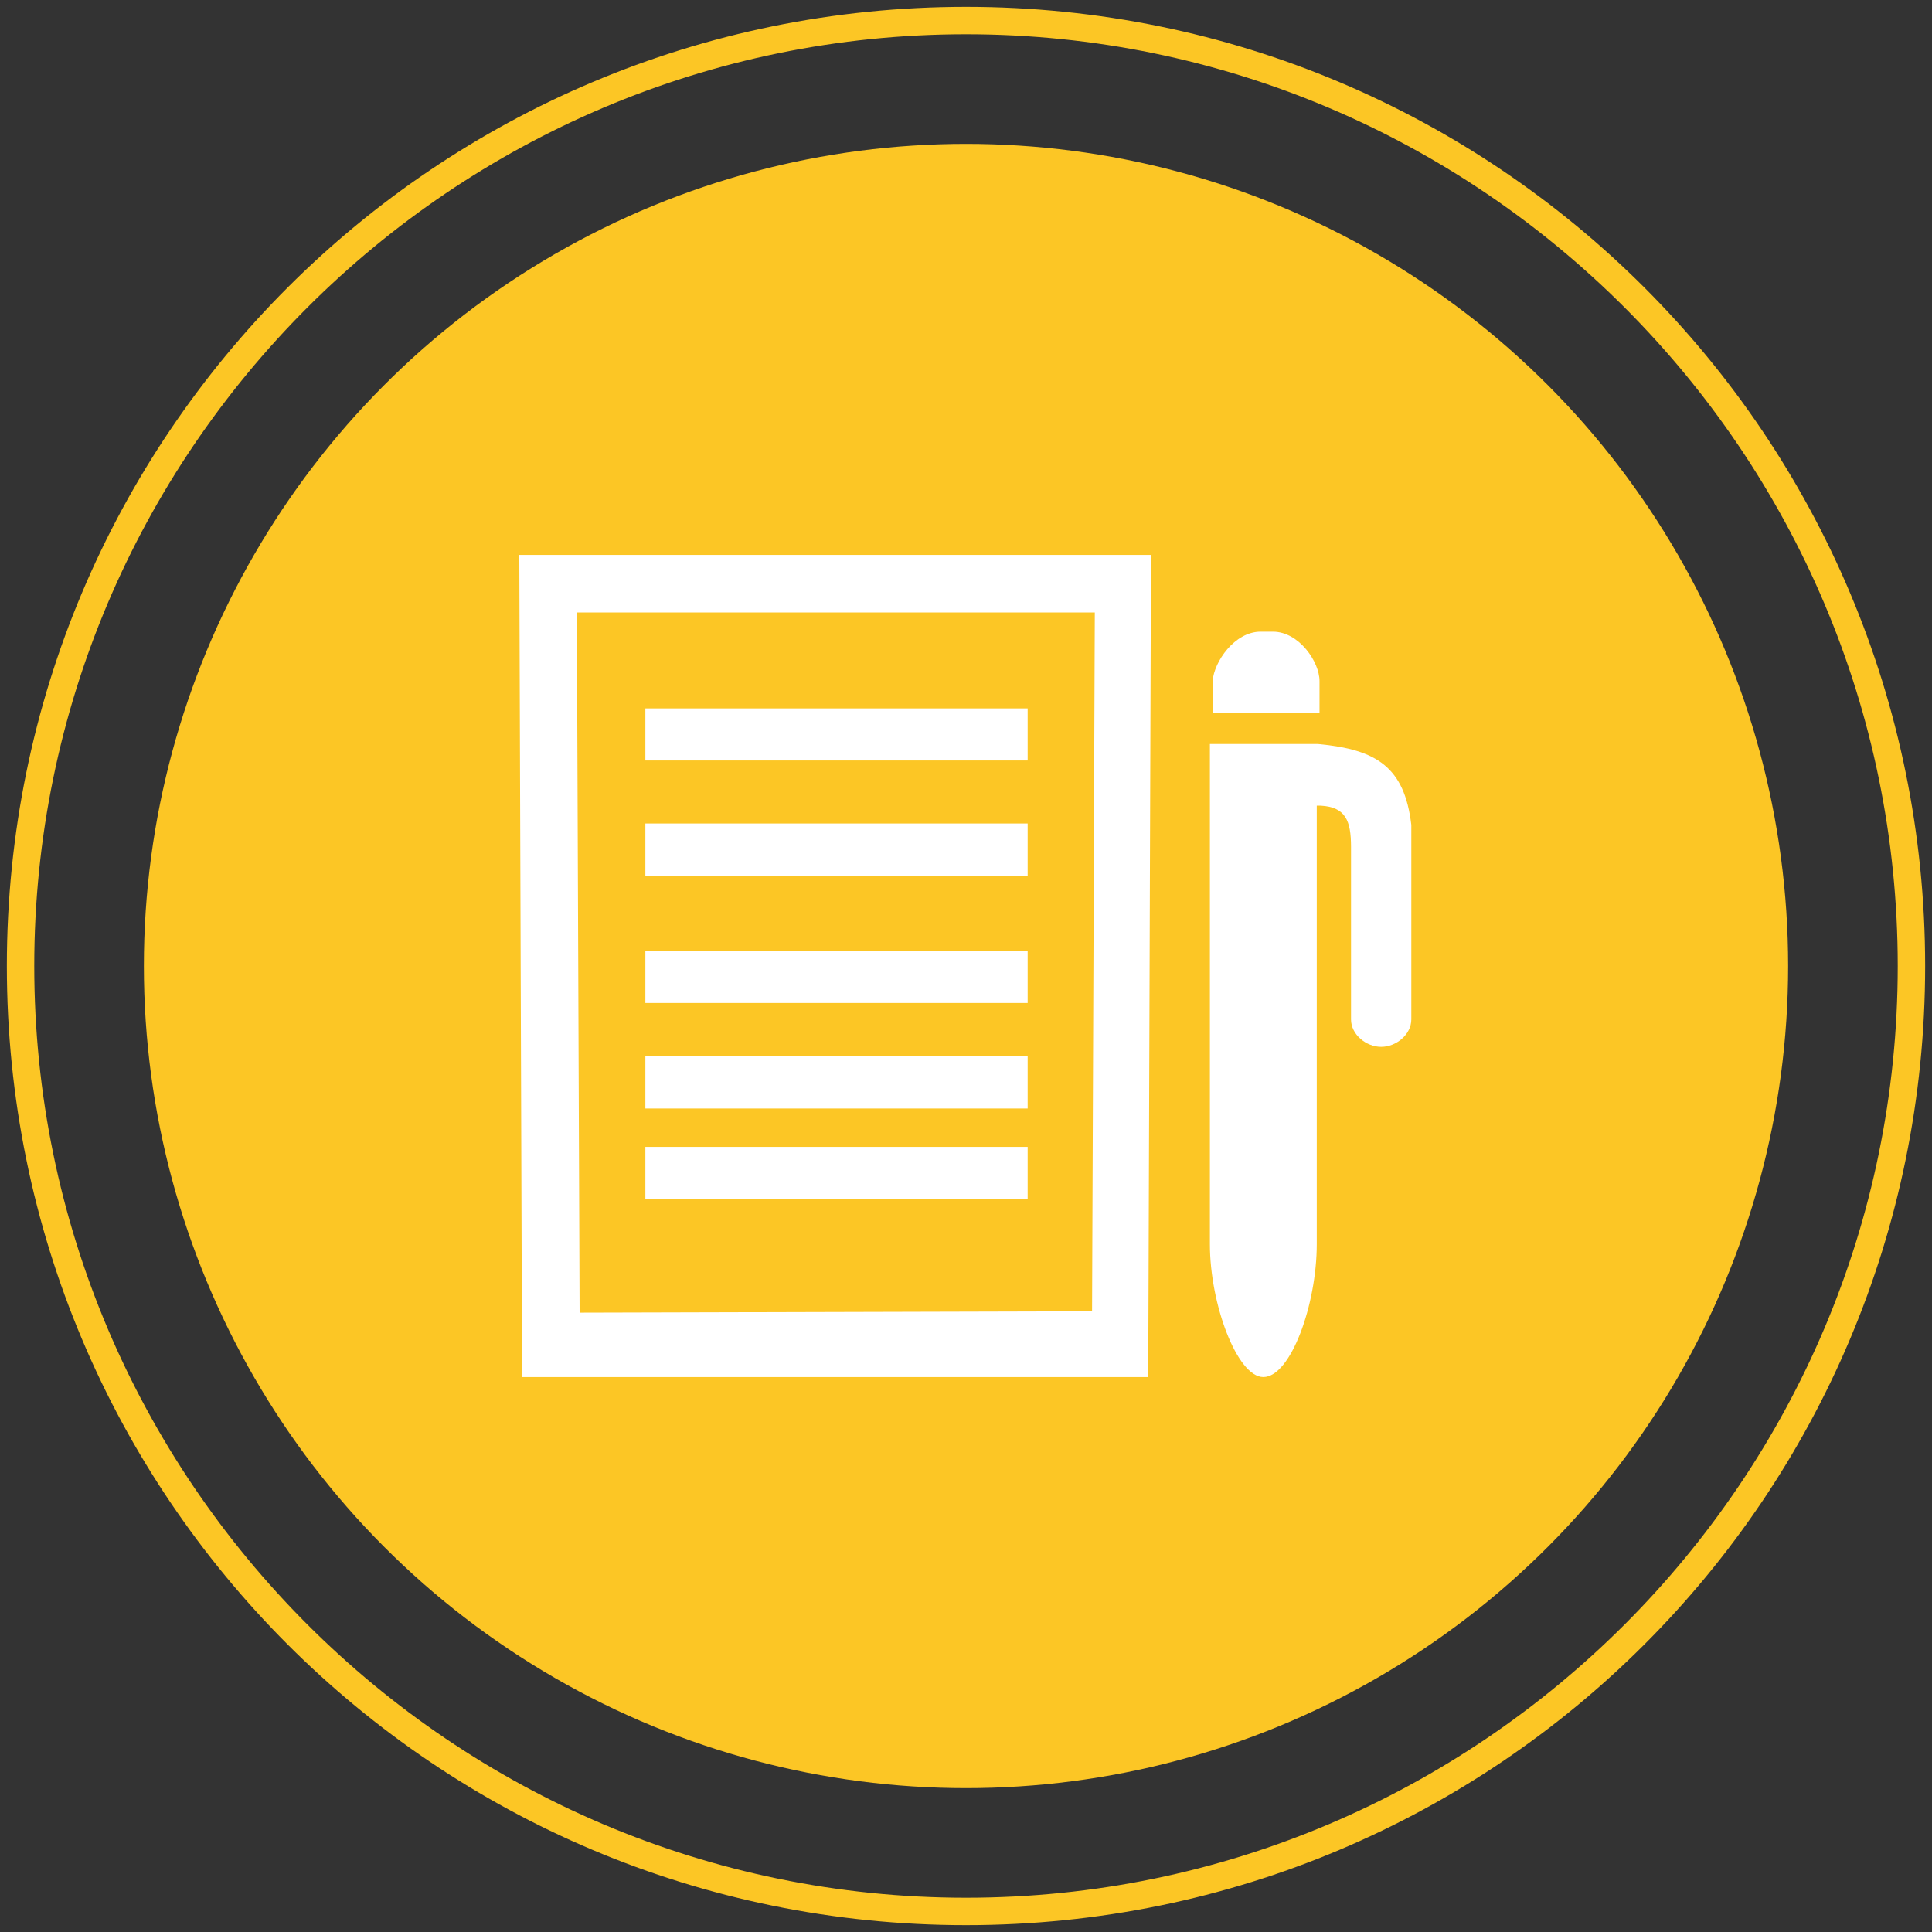
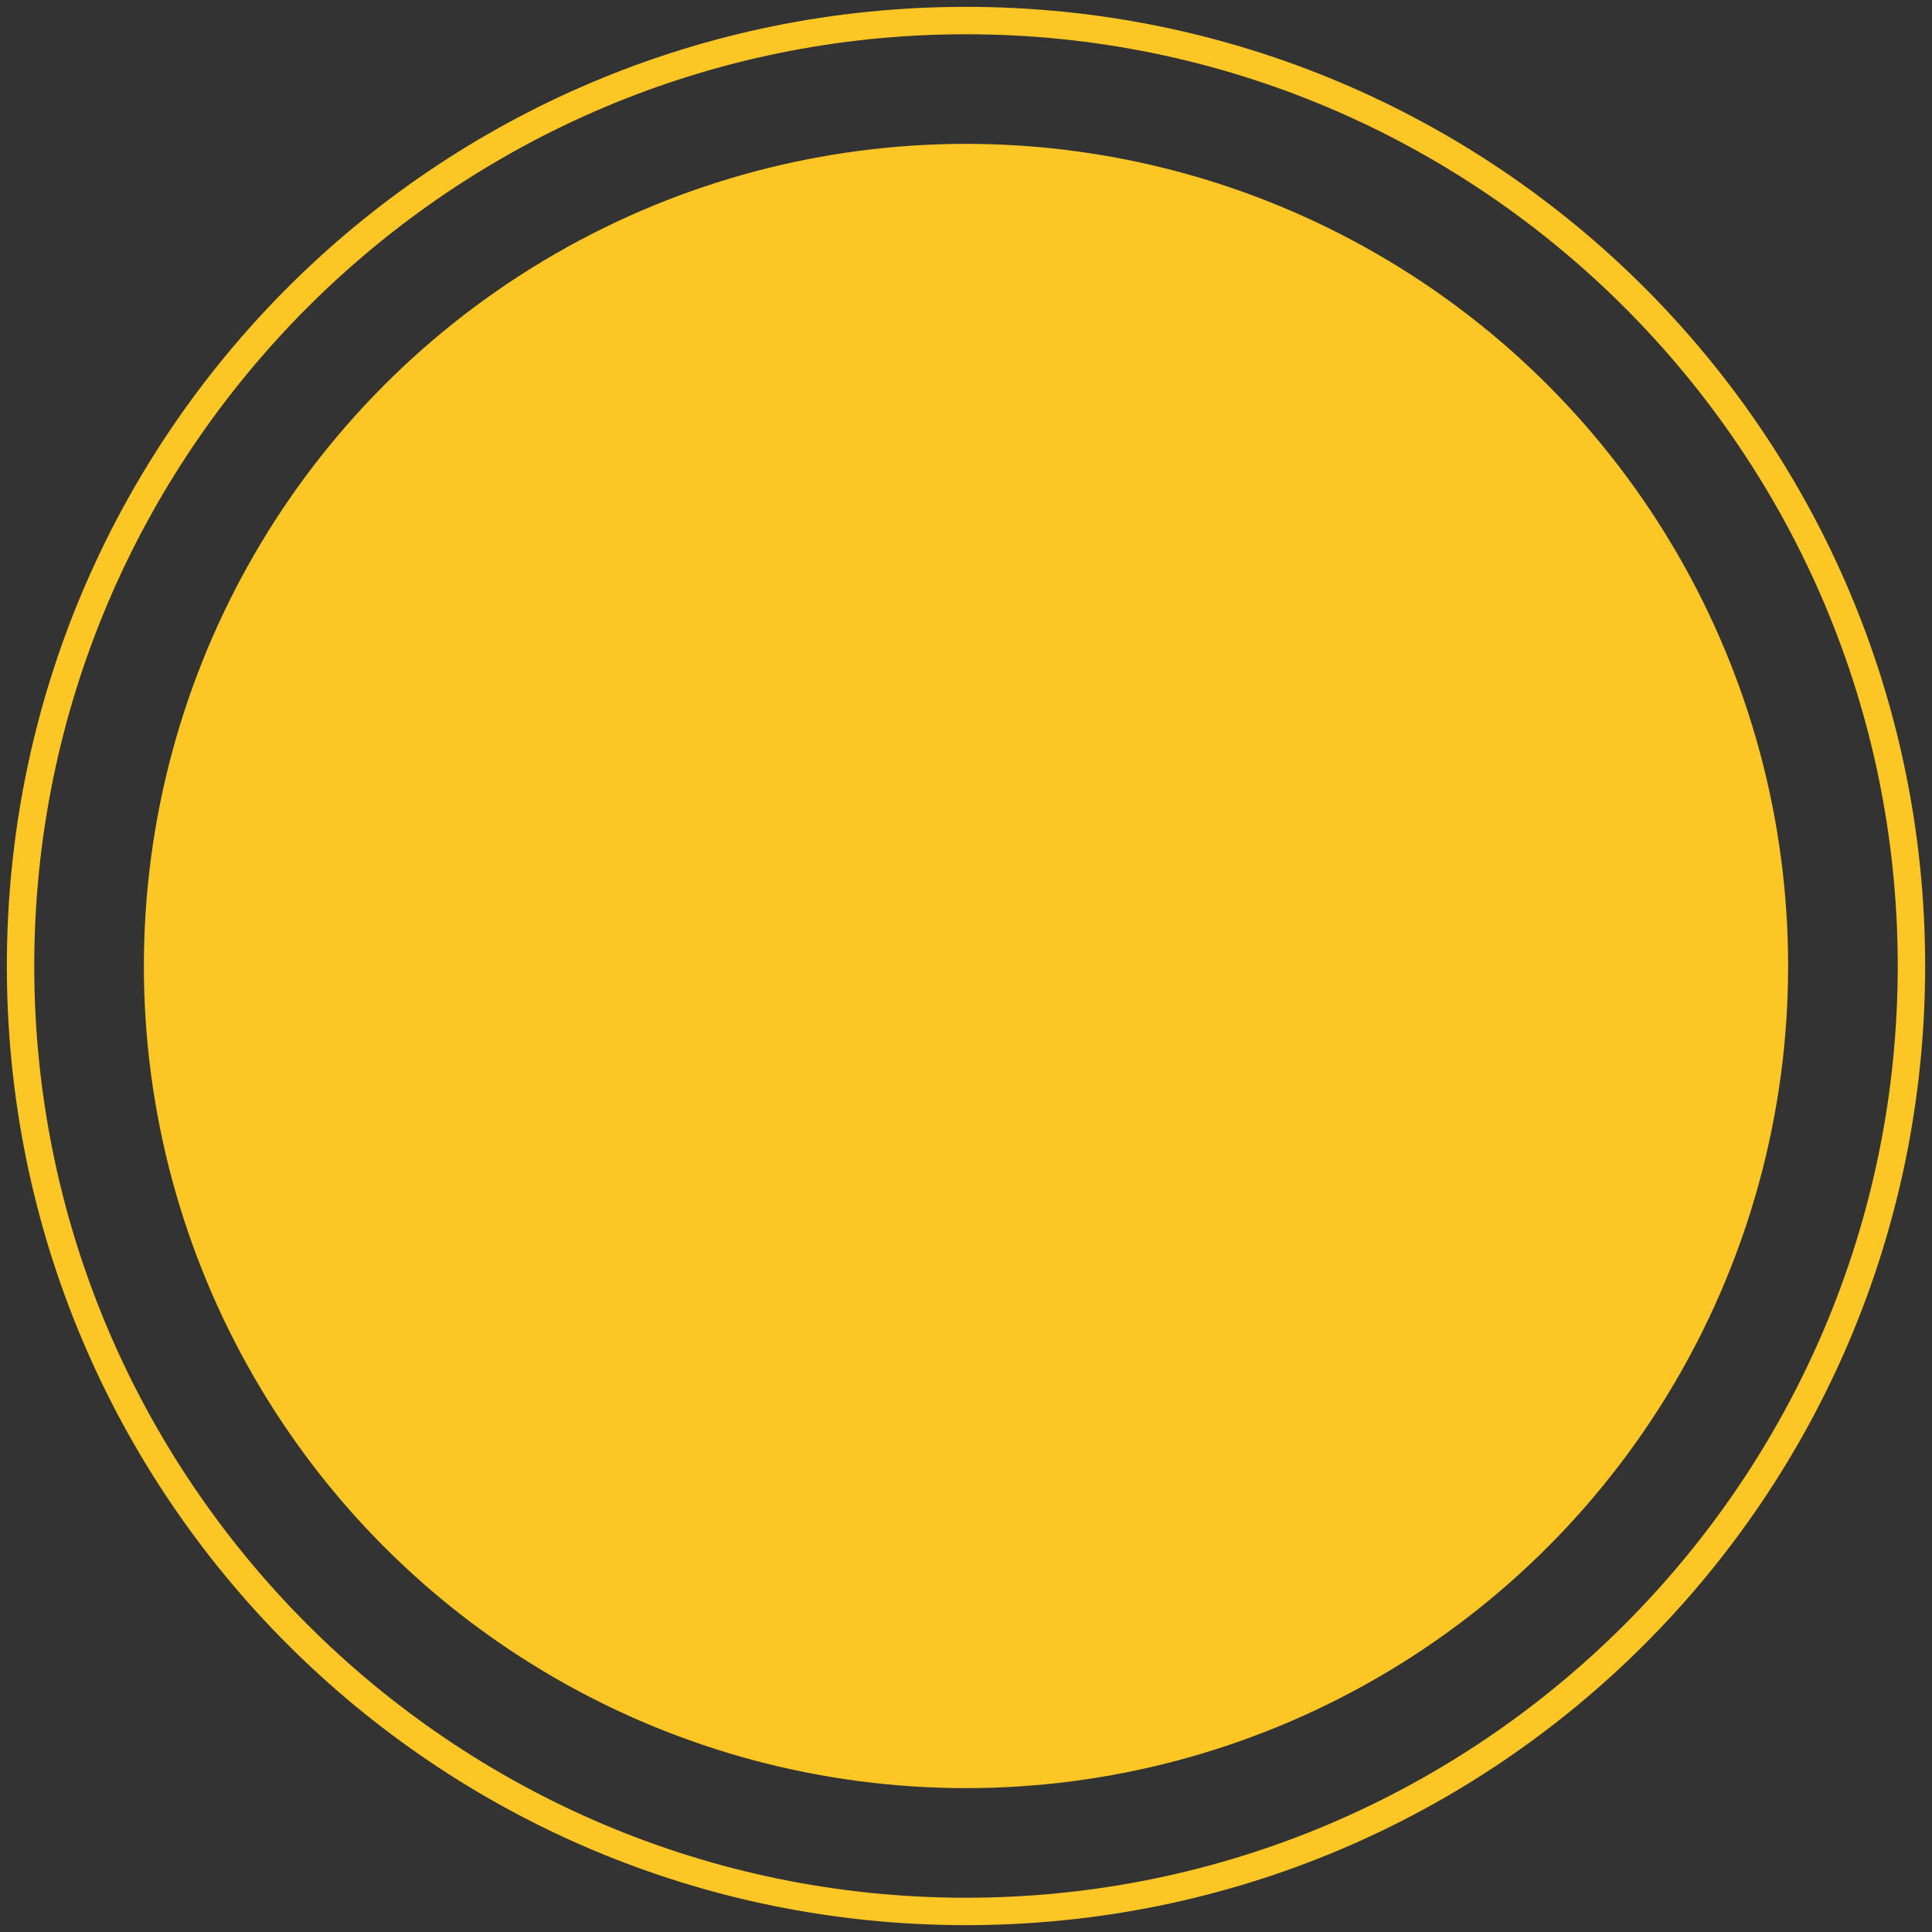
<svg xmlns="http://www.w3.org/2000/svg" version="1.1" id="bg_circle" x="0px" y="0px" viewBox="0 0 141 141" style="enable-background:new 0 0 141 141;" xml:space="preserve">
  <rect x="0" y="0" width="141" height="141" fill="#333333" stroke="none" />
  <style type="text/css">
	.st0{fill:#fcc625;}
	.st1{fill-rule:evenodd;clip-rule:evenodd;fill:#FFFFFF;}
</style>
  <g>
    <path class="st0" d="M70.5,2.5c37.5,0,68,30.5,68,68s-30.5,68-68,68s-68-30.5-68-68S33,2.5,70.5,2.5 M70.5,0.5   c-38.7,0-70,31.3-70,70s31.3,70,70,70s70-31.3,70-70S109.2,0.5,70.5,0.5L70.5,0.5z" />
    <g>
      <circle class="st0" cx="70.5" cy="70.5" r="60" />
    </g>
  </g>
-   <path class="st1" d="M96.2,54.3c4.3,0.4,6.3,1.7,6.8,5.9l0,14.2c0,1.1-1.1,2-2.2,2c-1.1,0-2.2-0.9-2.2-2l0-12.6c0-1.9-0.4-2.9-2.2-3  v0l-0.3,0v32c0,4.4-1.9,9.7-3.9,9.7c-1.9,0-3.9-5.3-3.9-9.7V54.3C91.1,54.3,93.7,54.3,96.2,54.3L96.2,54.3z M92,46.1h0.9  c1.9,0,3.4,2.2,3.4,3.6v2.3h-7.8v-2.3C88.6,48.3,90.1,46.1,92,46.1L92,46.1z M37.9,40.5c15.4,0,30.7,0,46.1,0l-0.2,60l-45.7,0  L37.9,40.5L37.9,40.5z M79.9,44.7H42.1l0.2,51.1l37.4-0.1L79.9,44.7L79.9,44.7z M74.9,80.9H47.1v-3.8h27.9V80.9L74.9,80.9z   M74.9,73.2H47.1v-3.8h27.9V73.2L74.9,73.2z M74.9,63.9H47.1v-3.8h27.9V63.9L74.9,63.9z M74.9,55.5H47.1v-3.8h27.9V55.5L74.9,55.5z   M74.9,87.5H47.1v-3.8h27.9V87.5L74.9,87.5z" />
</svg>